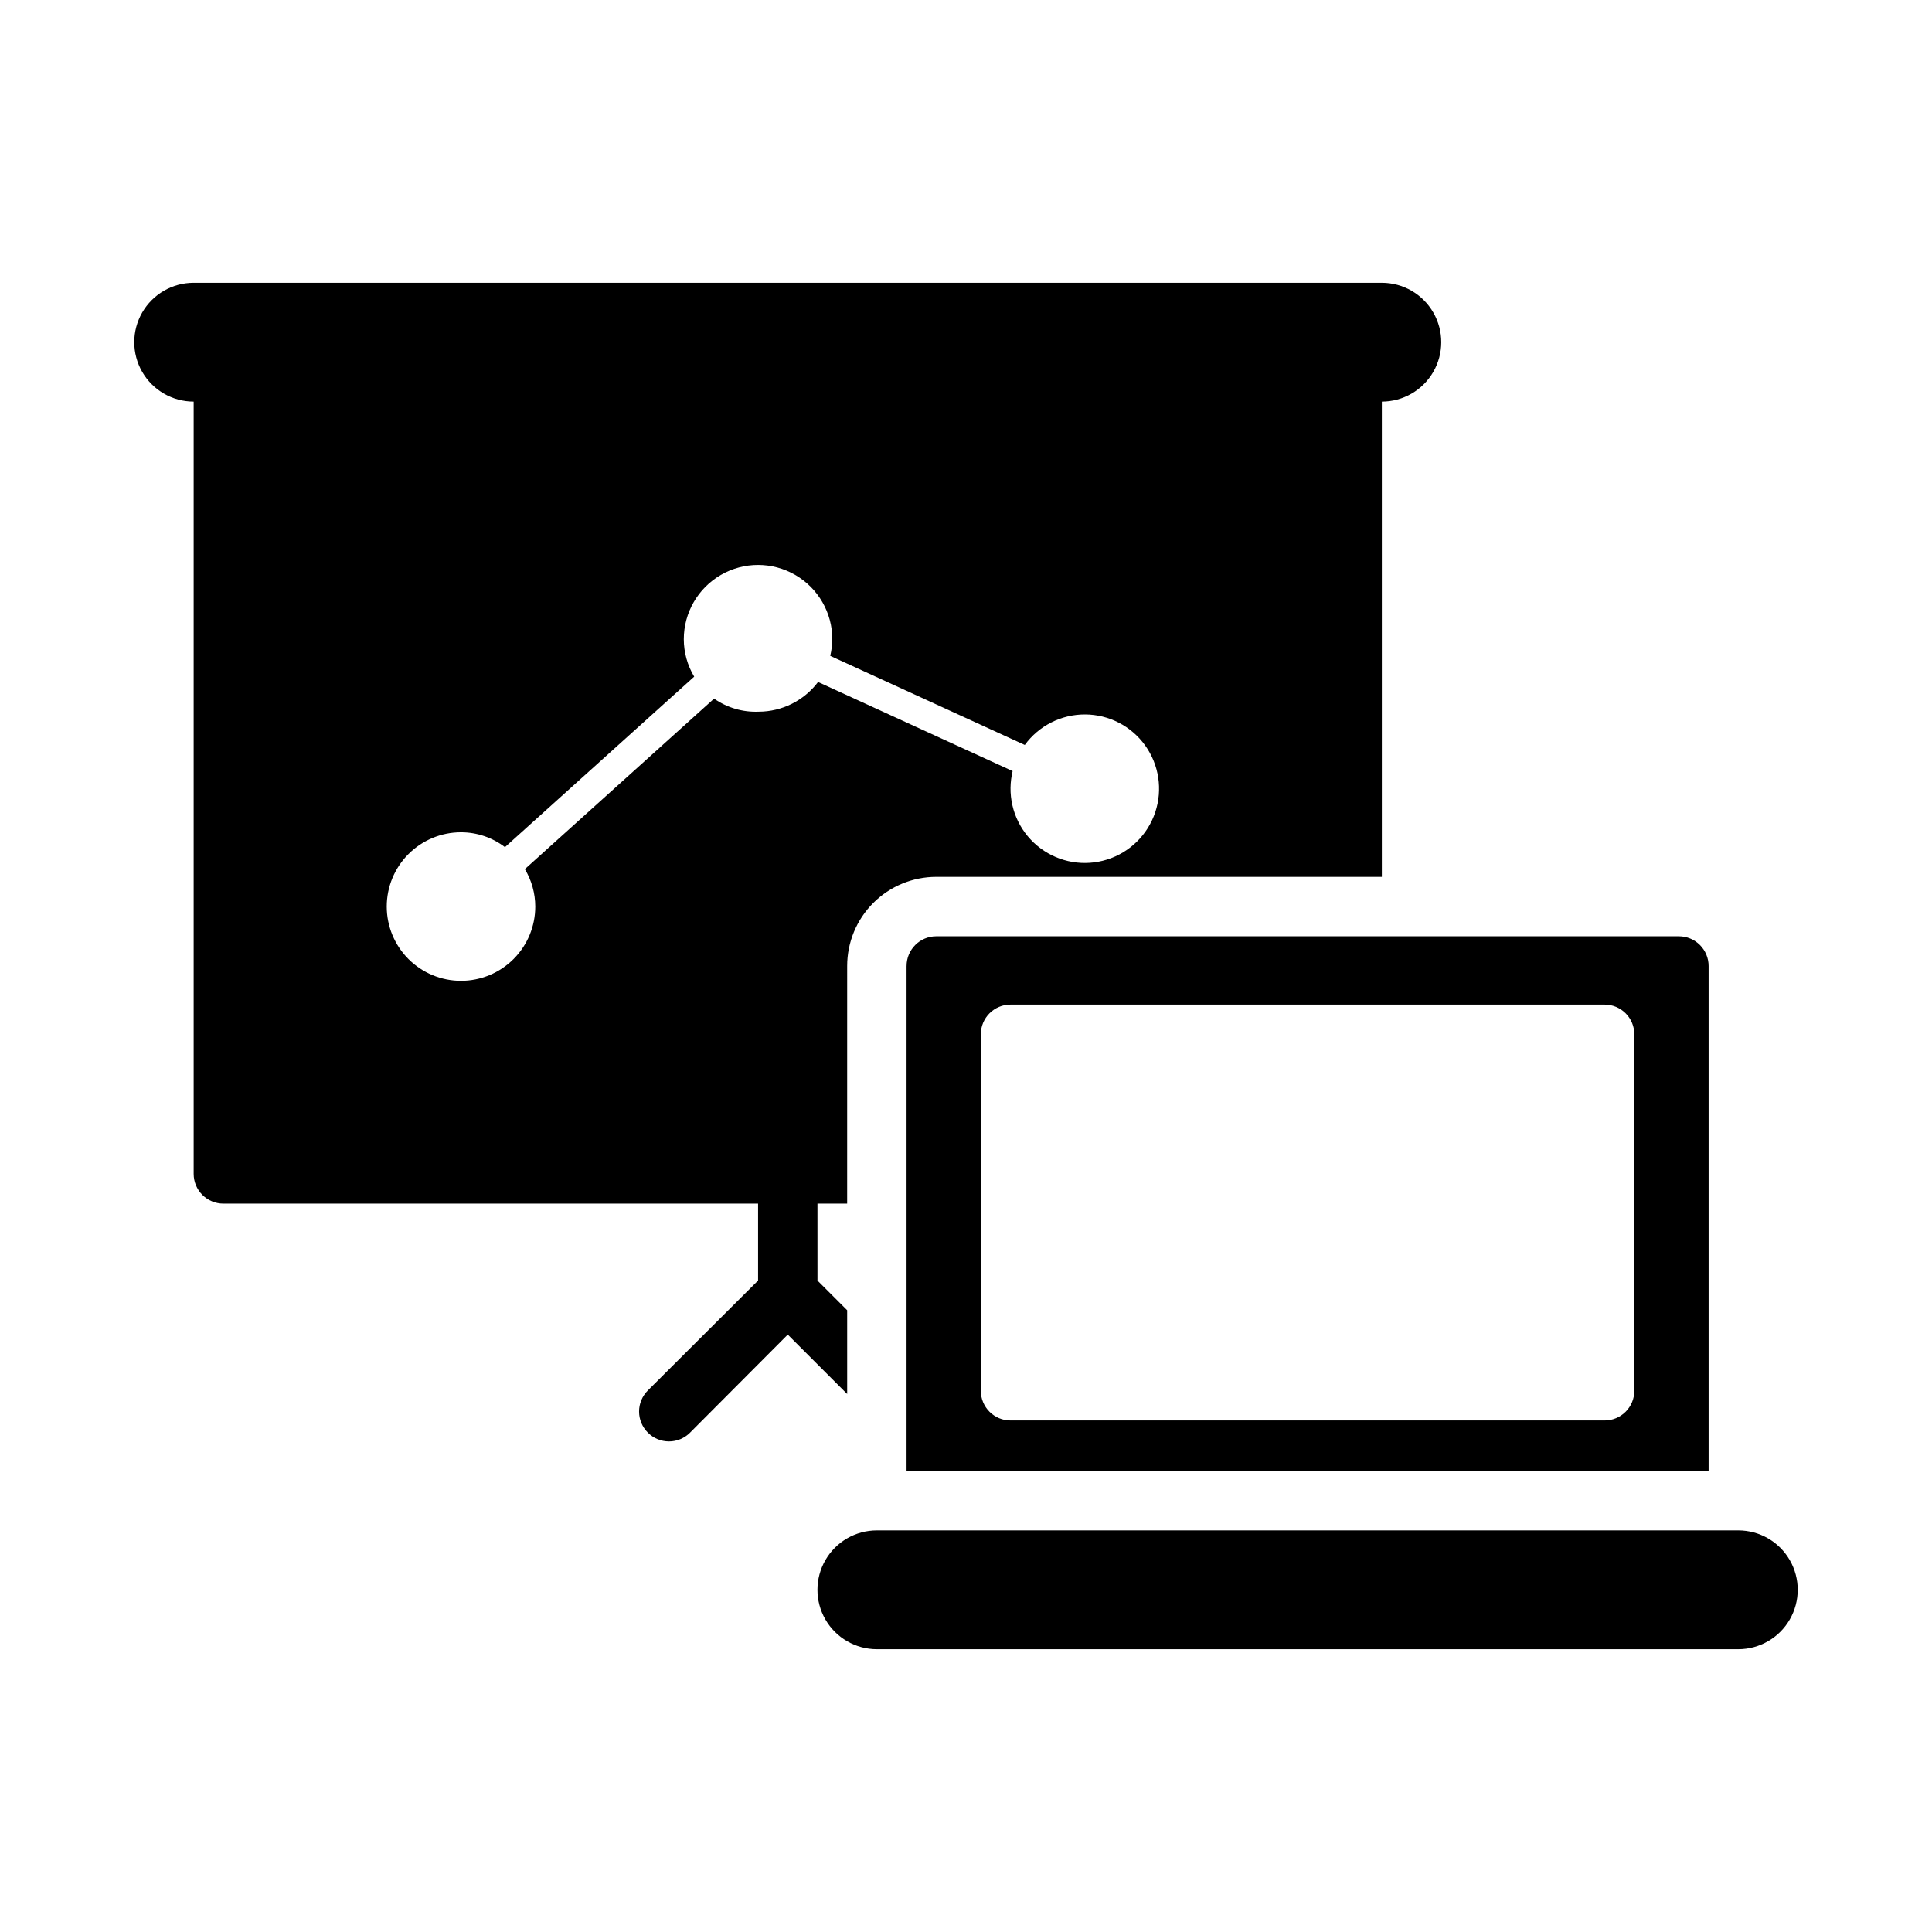
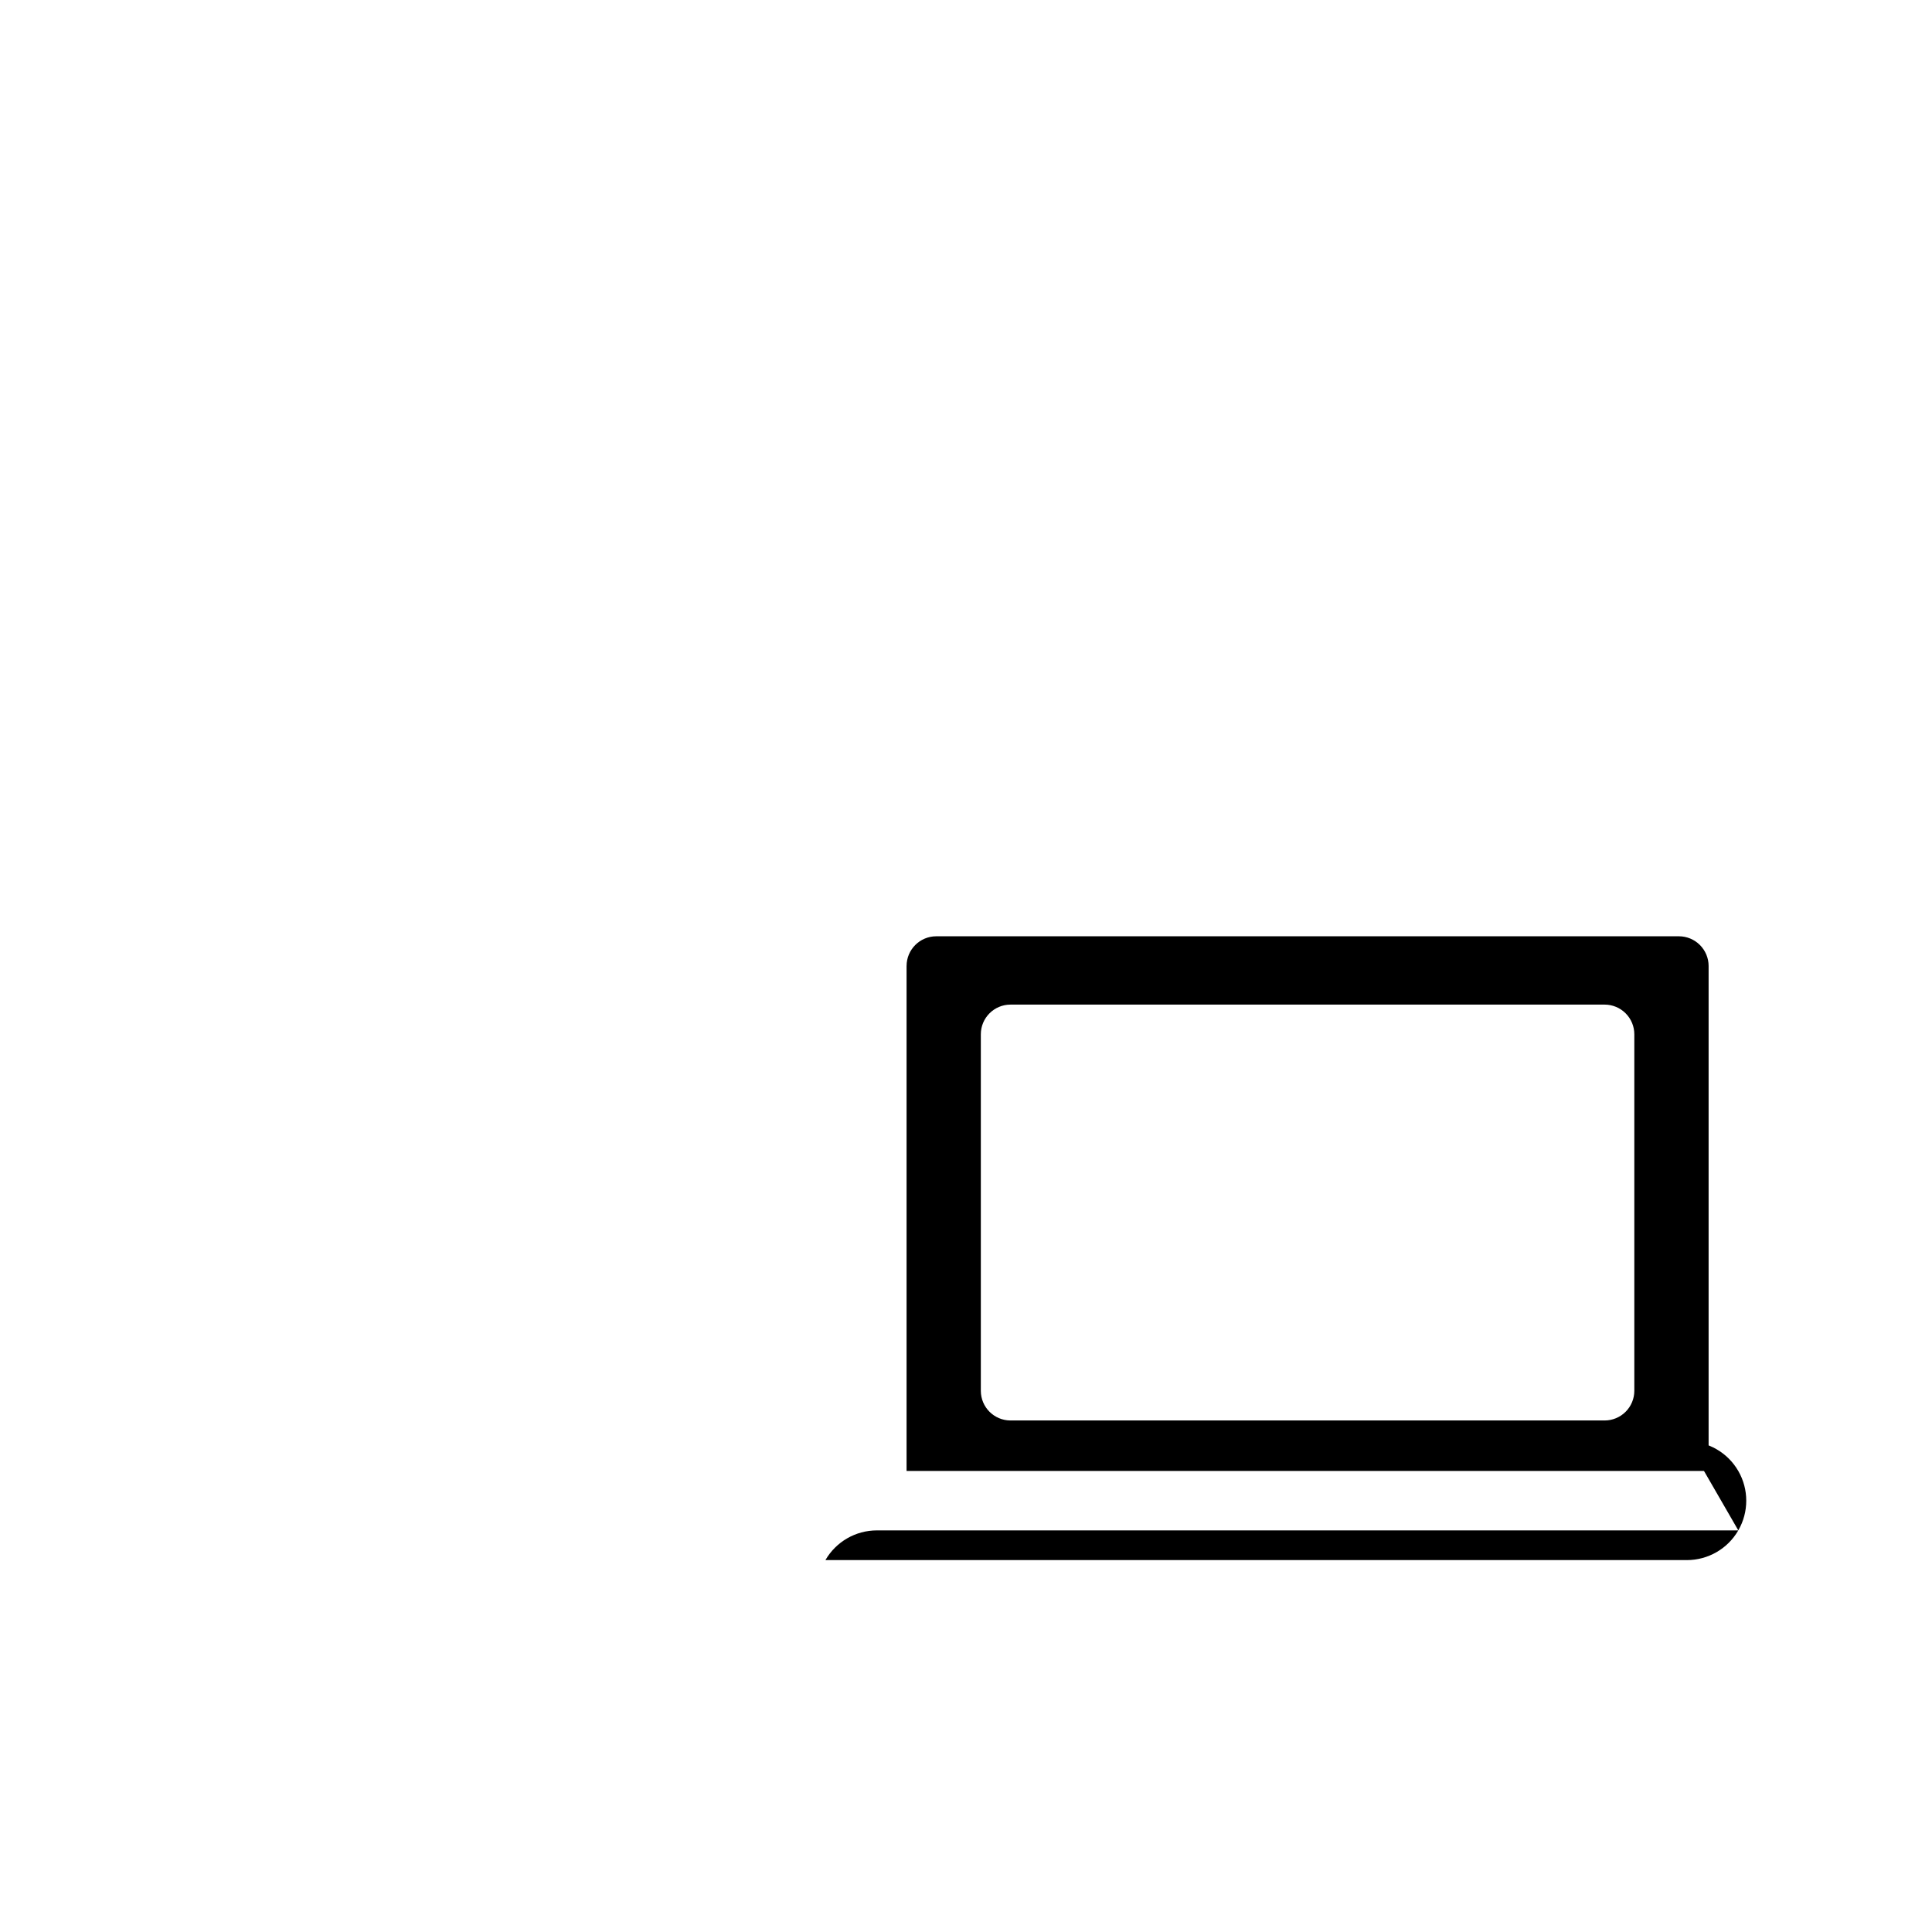
<svg xmlns="http://www.w3.org/2000/svg" fill="#000000" width="800px" height="800px" version="1.1" viewBox="144 144 512 512">
  <g>
-     <path d="m368.51 491.23-7.871-7.871-0.004-20.387h7.871l0.004-62.977c0-6.266 2.488-12.273 6.914-16.699 4.43-4.43 10.438-6.918 16.699-6.918h118.08v-125.95c5.625 0 10.82-3 13.633-7.871s2.812-10.875 0-15.746-8.008-7.871-13.633-7.871h-314.88c-5.625 0-10.82 3-13.633 7.871s-2.812 10.875 0 15.746 8.008 7.871 13.633 7.871v204.67c0 2.09 0.832 4.09 2.309 5.566 1.477 1.477 3.477 2.309 5.566 2.309h141.7v20.387l-29.207 29.125c-1.488 1.48-2.328 3.492-2.328 5.59 0 2.102 0.84 4.113 2.328 5.59 1.48 1.492 3.492 2.328 5.59 2.328 2.102 0 4.113-0.836 5.59-2.328l25.898-25.977 15.742 15.742zm-35.27-162.09-50.145 45.184v0.004c1.797 2.996 2.75 6.426 2.758 9.918 0 5.219-2.074 10.227-5.766 13.918-3.691 3.688-8.695 5.762-13.914 5.762-5.223 0-10.227-2.074-13.918-5.762-3.691-3.691-5.766-8.699-5.766-13.918s2.074-10.227 5.766-13.914c3.691-3.691 8.695-5.766 13.918-5.766 4.207 0 8.301 1.383 11.648 3.938l50.145-45.184v-0.004c-1.797-2.996-2.746-6.422-2.754-9.918 0-7.031 3.75-13.527 9.84-17.043 6.09-3.516 13.59-3.516 19.68 0s9.84 10.012 9.84 17.043c-0.023 1.484-0.207 2.965-0.551 4.41l51.562 23.617v-0.004c3.719-5.098 9.66-8.105 15.973-8.082 6.312 0.023 12.23 3.074 15.914 8.203 3.68 5.129 4.68 11.711 2.684 17.699-1.996 5.992-6.746 10.66-12.77 12.551-6.019 1.895-12.586 0.785-17.648-2.984-5.066-3.769-8.016-9.738-7.934-16.051 0.023-1.484 0.211-2.961 0.555-4.406l-51.562-23.617c-3.727 4.945-9.555 7.859-15.746 7.871-4.207 0.172-8.355-1.043-11.809-3.465z" />
    <path d="m384.25 400v133.82h212.55v-133.82c0-2.09-0.832-4.09-2.309-5.566-1.477-1.477-3.477-2.309-5.566-2.309h-196.8c-4.348 0-7.871 3.527-7.871 7.875zm19.68 18.105c0-4.348 3.523-7.875 7.871-7.875h157.44c2.09 0 4.09 0.832 5.566 2.309 1.477 1.477 2.305 3.477 2.305 5.566v94.465c0 2.086-0.828 4.09-2.305 5.566-1.477 1.473-3.477 2.305-5.566 2.305h-157.44c-4.348 0-7.871-3.523-7.871-7.871z" />
-     <path d="m604.67 549.57h-228.29c-5.625 0-10.824 3-13.637 7.871s-2.812 10.875 0 15.746 8.012 7.871 13.637 7.871h228.29c5.625 0 10.82-3 13.633-7.871s2.812-10.875 0-15.746-8.008-7.871-13.633-7.871z" />
+     <path d="m604.67 549.57h-228.29c-5.625 0-10.824 3-13.637 7.871h228.29c5.625 0 10.82-3 13.633-7.871s2.812-10.875 0-15.746-8.008-7.871-13.633-7.871z" />
  </g>
</svg>